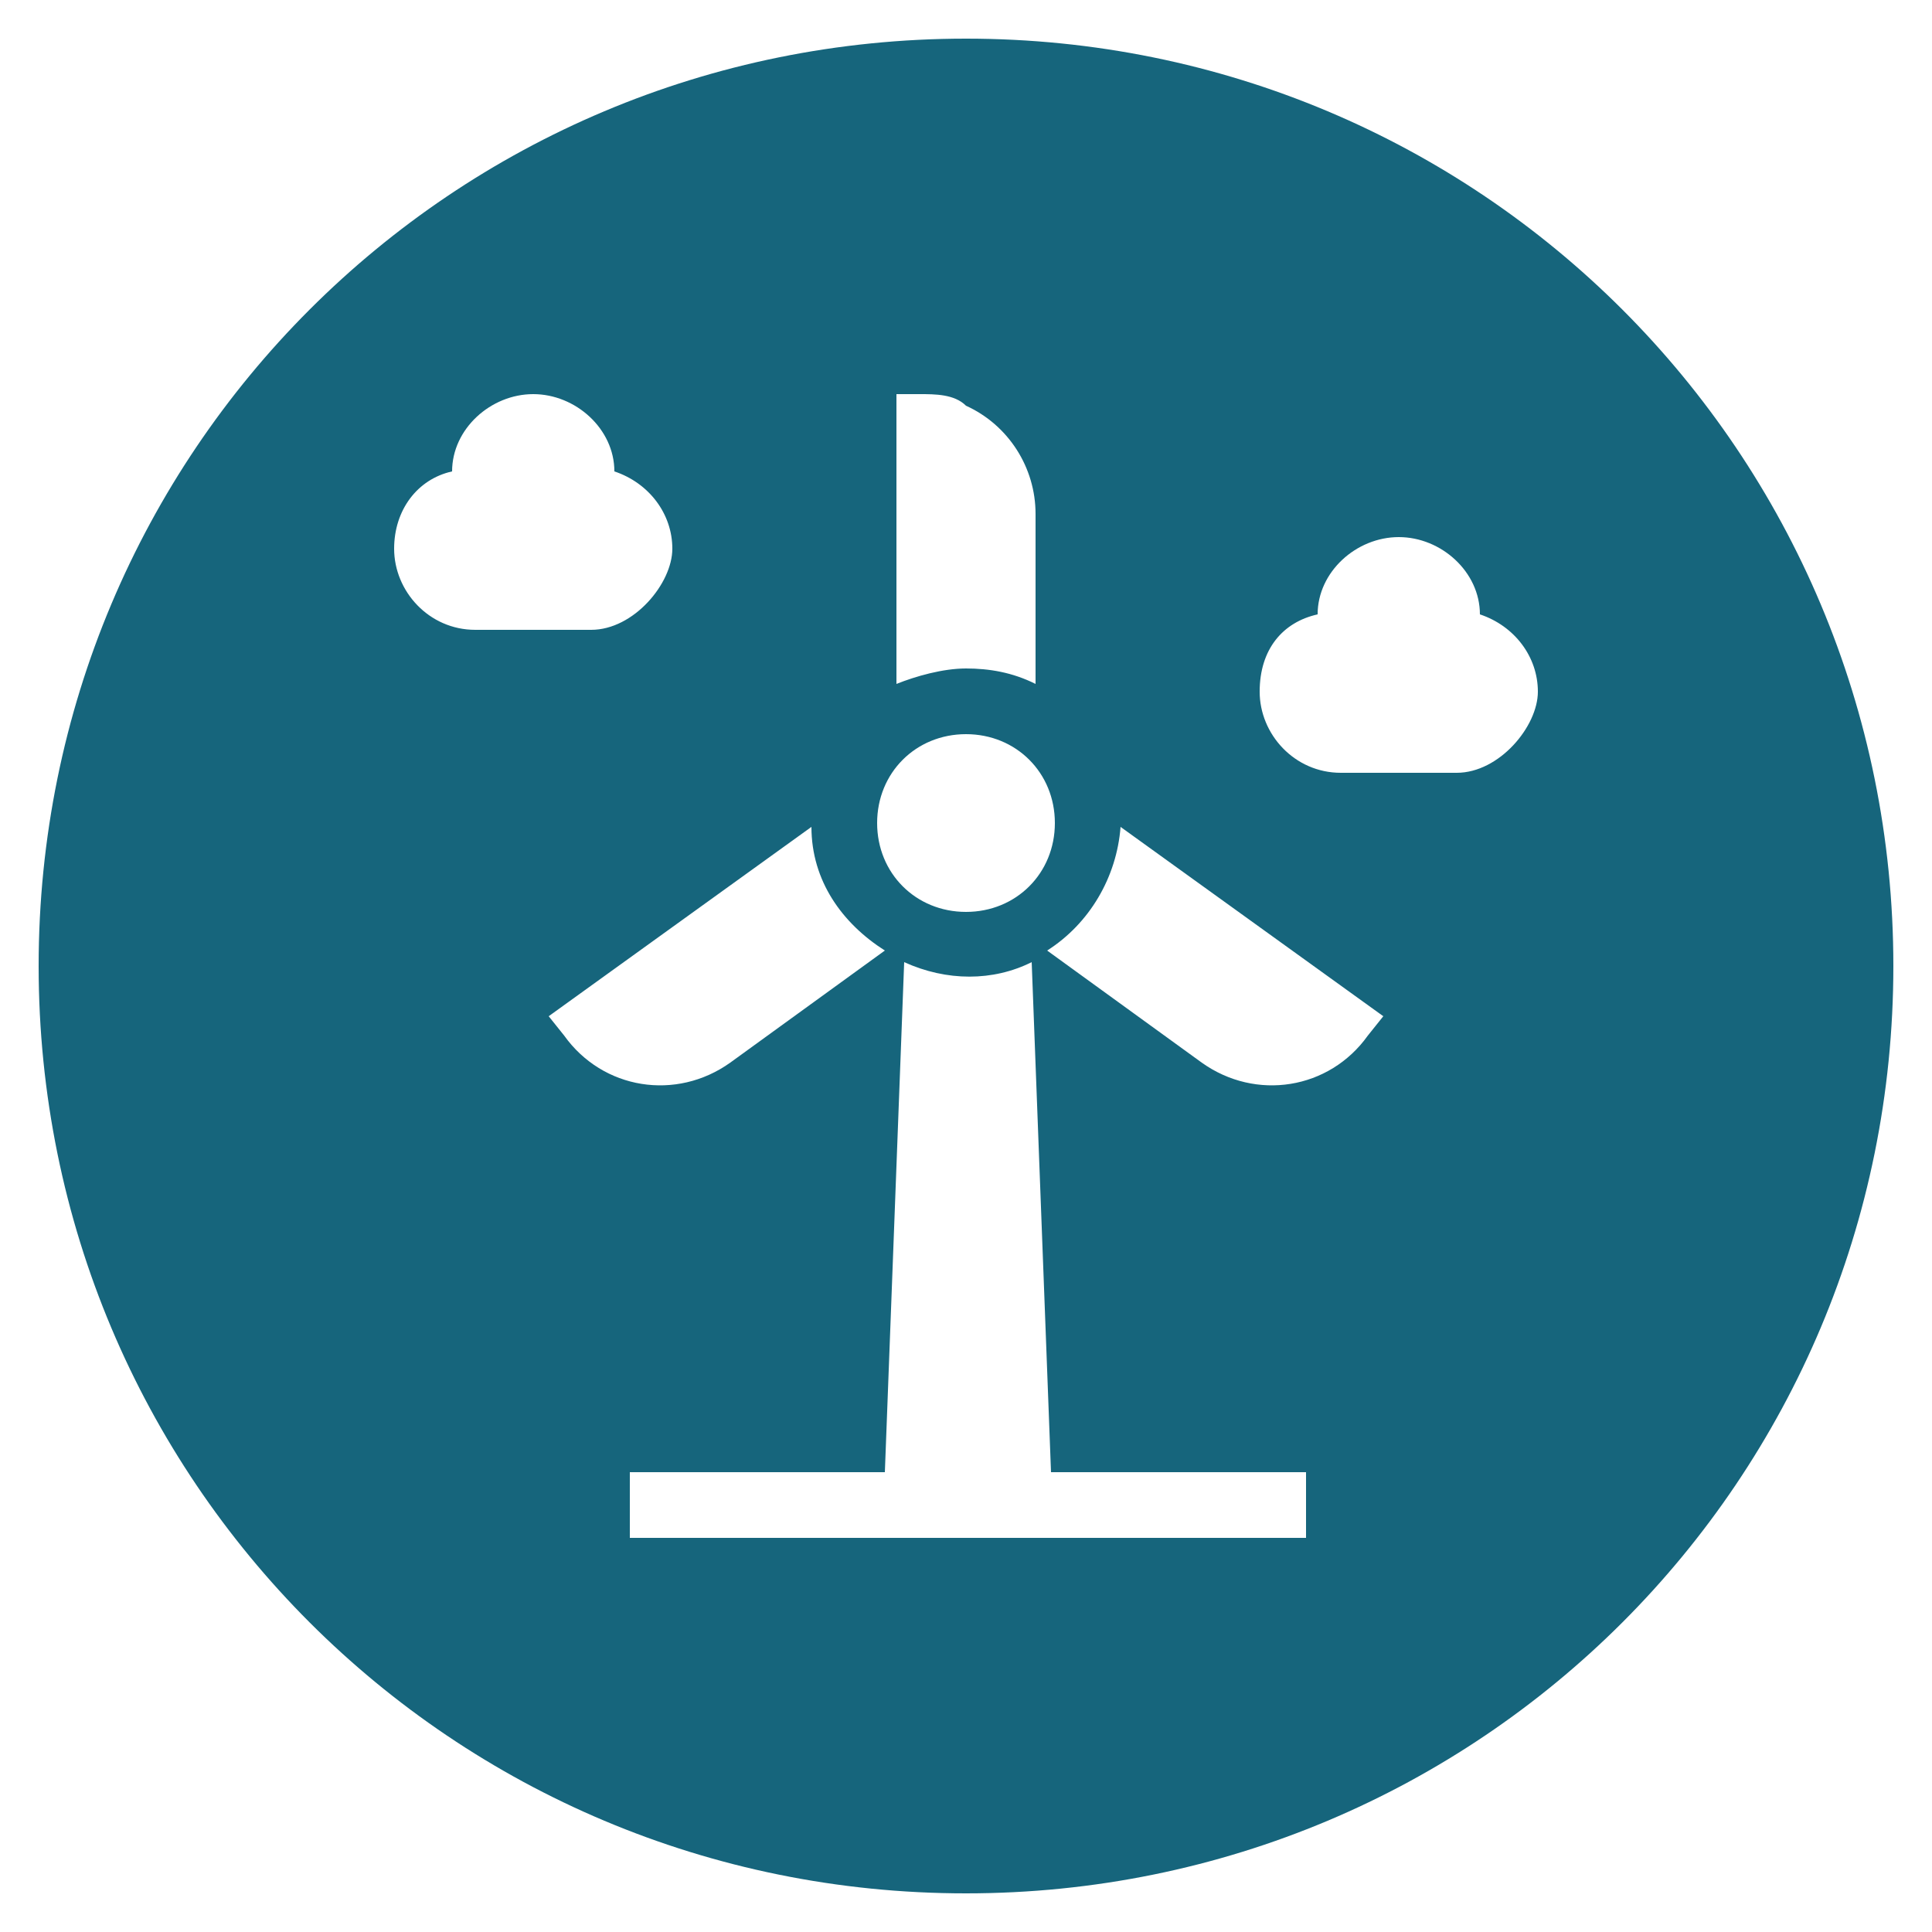
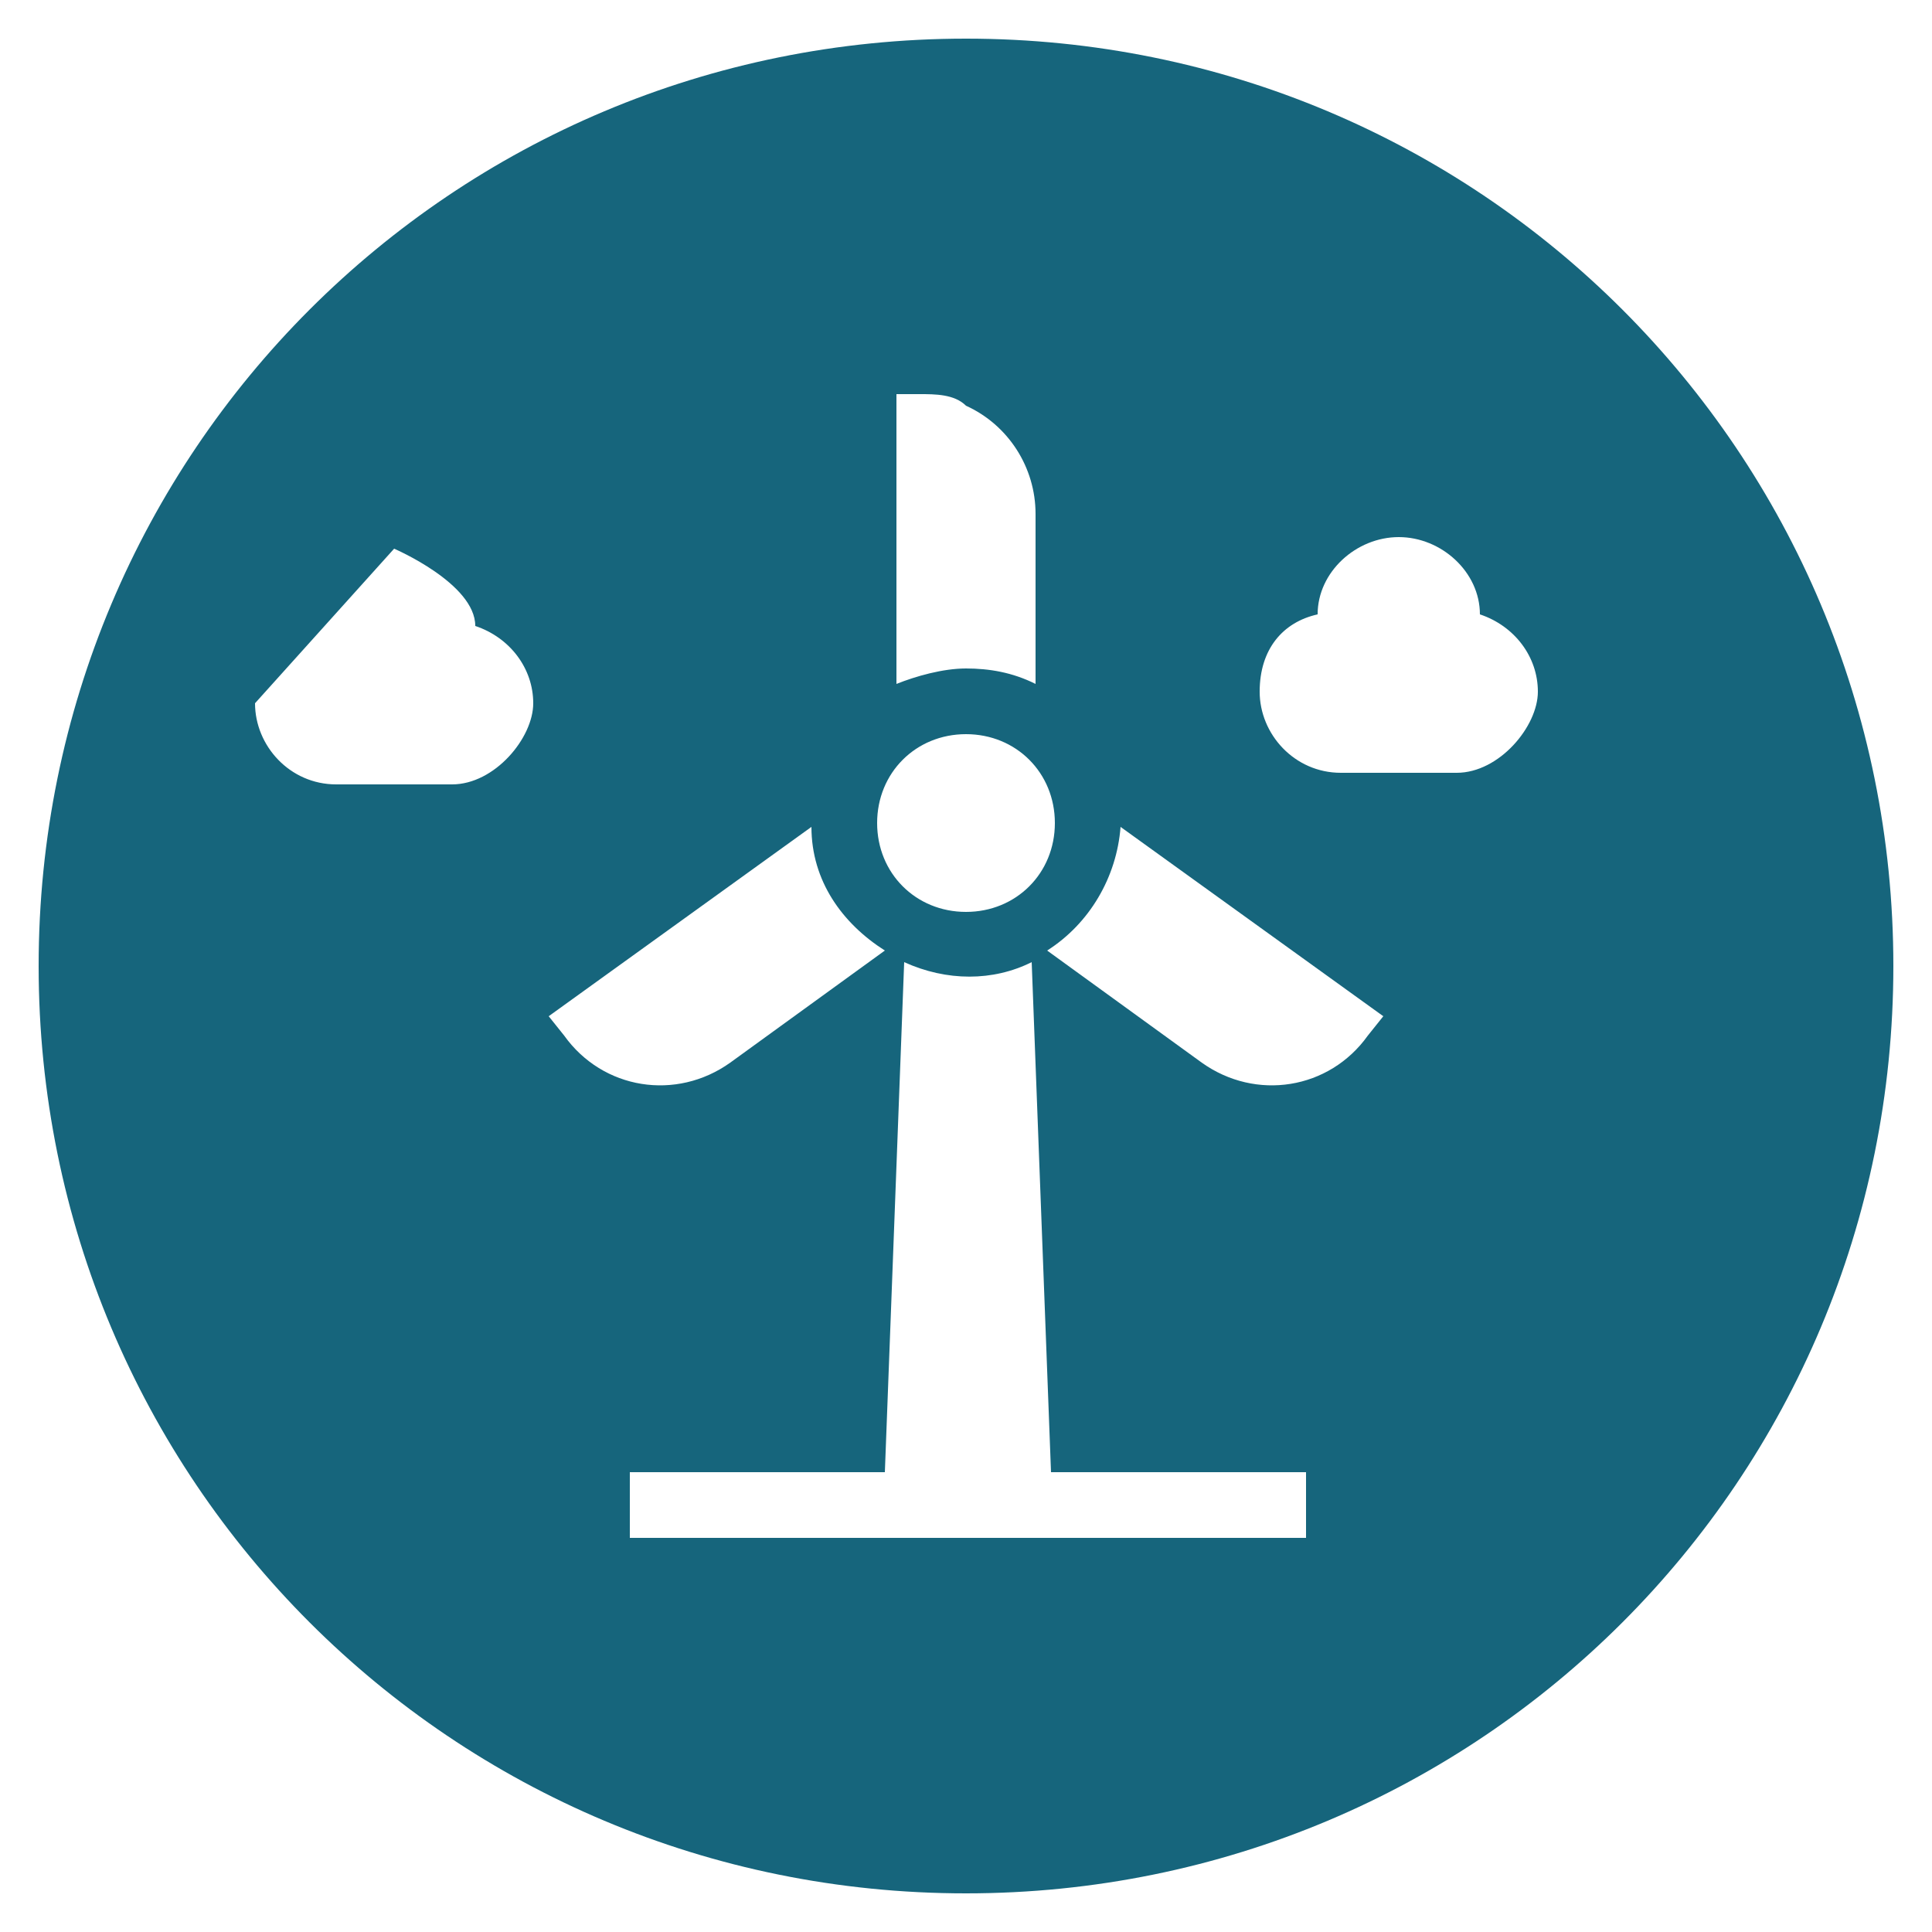
<svg xmlns="http://www.w3.org/2000/svg" id="Ebene_1" viewBox="0 0 50 50">
-   <path d="M25,1C11.7,1,1,11.7,1,25s10.7,24,24,24,24-10.7,24-24S38.3,1,25,1ZM23.2,10.2h.6c.4,0,.9,0,1.2.3,1.1.5,1.8,1.6,1.8,2.8v4.4c-.6-.3-1.2-.4-1.8-.4s-1.3.2-1.8.4v-7.5ZM25,19c1.3,0,2.3,1,2.3,2.3s-1,2.3-2.3,2.3-2.3-1-2.3-2.3,1-2.3,2.3-2.3ZM10.2,14.2c0-1,.6-1.8,1.5-2,0-1.1,1-2,2.1-2s2.1.9,2.1,2c.9.3,1.5,1.1,1.5,2s-1,2.1-2.1,2.1h-3c-1.2,0-2.1-1-2.1-2.1ZM14.6,26.8l-.4-.5,6.8-4.9c0,1.4.8,2.5,1.9,3.2l-4,2.9c-1.4,1-3.3.7-4.3-.7ZM33.7,39.8h-17.4v-1.7h6.6l.5-13.2c1.1.5,2.3.5,3.3,0l.5,13.2h6.6v1.7ZM35.4,26.8c-1,1.4-2.9,1.7-4.3.7l-4-2.9c1.1-.7,1.8-1.9,1.9-3.2l6.8,4.9-.4.5ZM37.7,20h-3c-1.2,0-2.1-1-2.1-2.1s.6-1.8,1.5-2c0-1.1,1-2,2.1-2s2.1.9,2.1,2c.9.3,1.5,1.1,1.5,2s-1,2.1-2.1,2.1Z" fill="#16657c" />
+   <path d="M25,1C11.7,1,1,11.7,1,25s10.7,24,24,24,24-10.7,24-24S38.3,1,25,1ZM23.2,10.2h.6c.4,0,.9,0,1.2.3,1.1.5,1.8,1.6,1.8,2.8v4.4c-.6-.3-1.2-.4-1.8-.4s-1.3.2-1.8.4v-7.5ZM25,19c1.3,0,2.3,1,2.3,2.3s-1,2.3-2.3,2.3-2.3-1-2.3-2.3,1-2.3,2.3-2.3ZM10.2,14.2s2.1.9,2.1,2c.9.3,1.5,1.1,1.5,2s-1,2.1-2.1,2.1h-3c-1.2,0-2.1-1-2.1-2.1ZM14.6,26.8l-.4-.5,6.8-4.9c0,1.4.8,2.5,1.9,3.2l-4,2.9c-1.4,1-3.3.7-4.3-.7ZM33.7,39.8h-17.4v-1.7h6.6l.5-13.2c1.1.5,2.3.5,3.3,0l.5,13.2h6.6v1.7ZM35.4,26.8c-1,1.4-2.9,1.7-4.3.7l-4-2.9c1.1-.7,1.8-1.9,1.9-3.2l6.8,4.9-.4.5ZM37.7,20h-3c-1.2,0-2.1-1-2.1-2.1s.6-1.8,1.5-2c0-1.1,1-2,2.1-2s2.1.9,2.1,2c.9.3,1.5,1.1,1.5,2s-1,2.1-2.1,2.1Z" fill="#16657c" />
</svg>